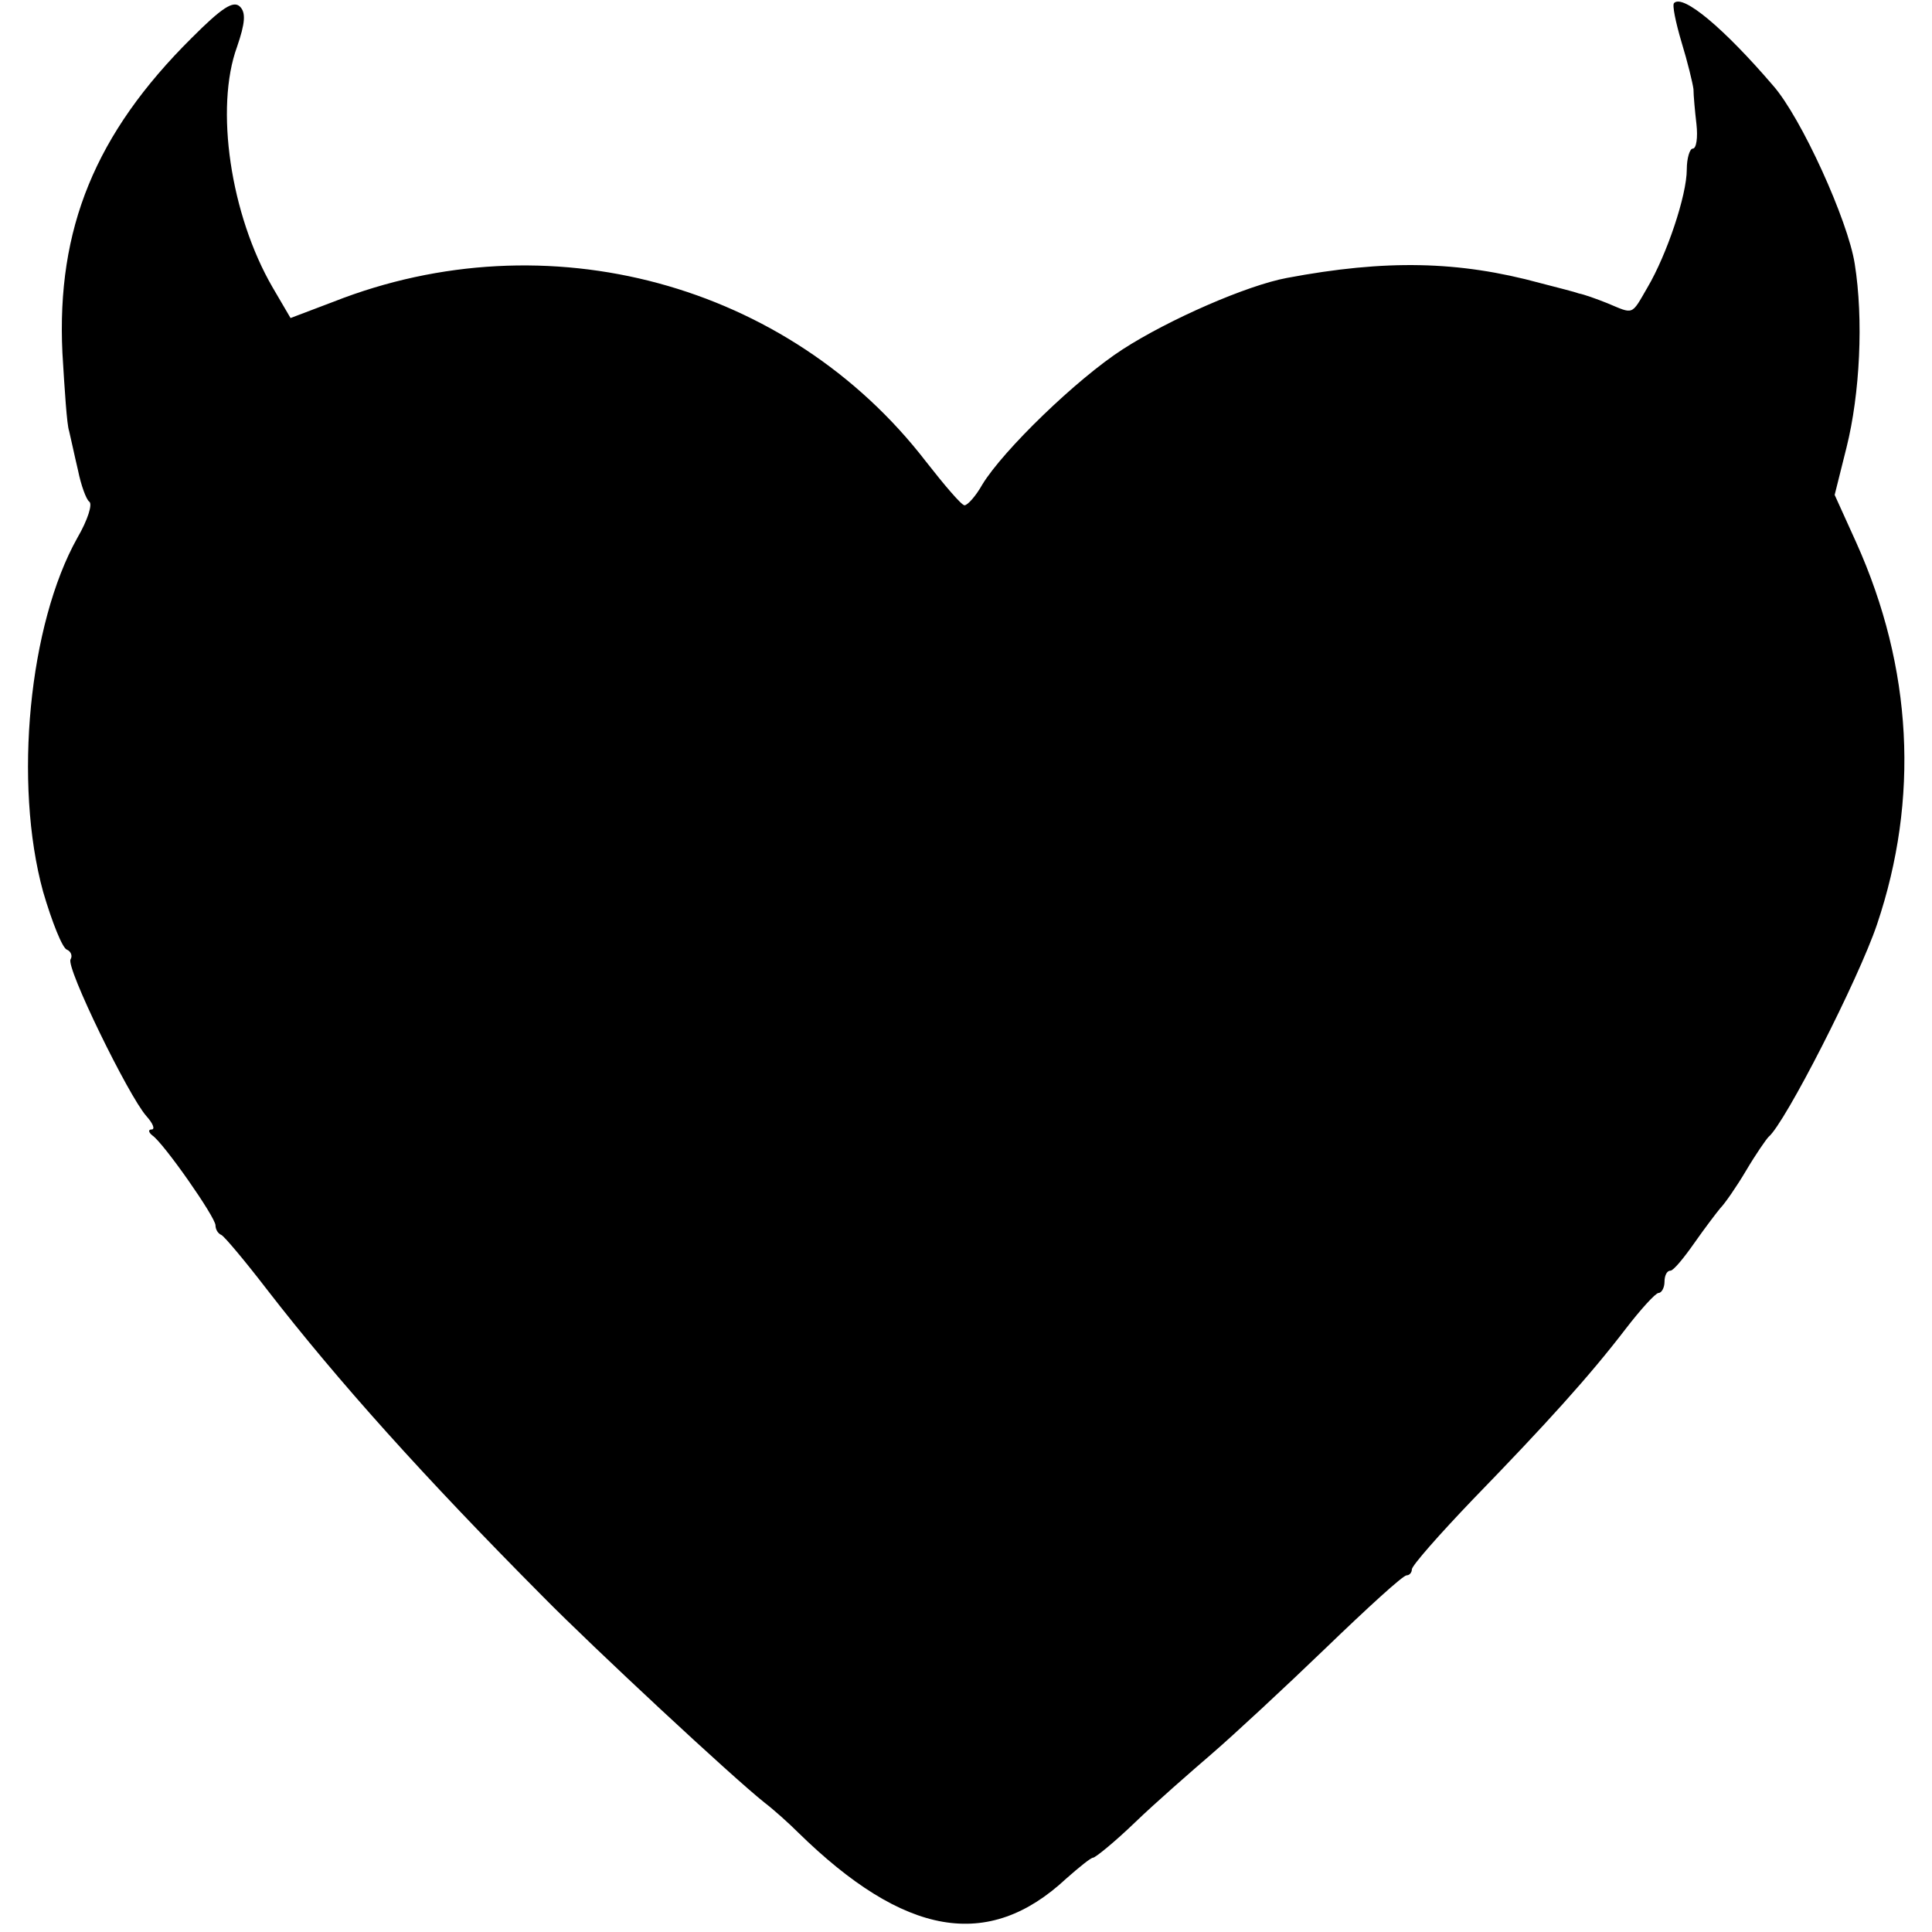
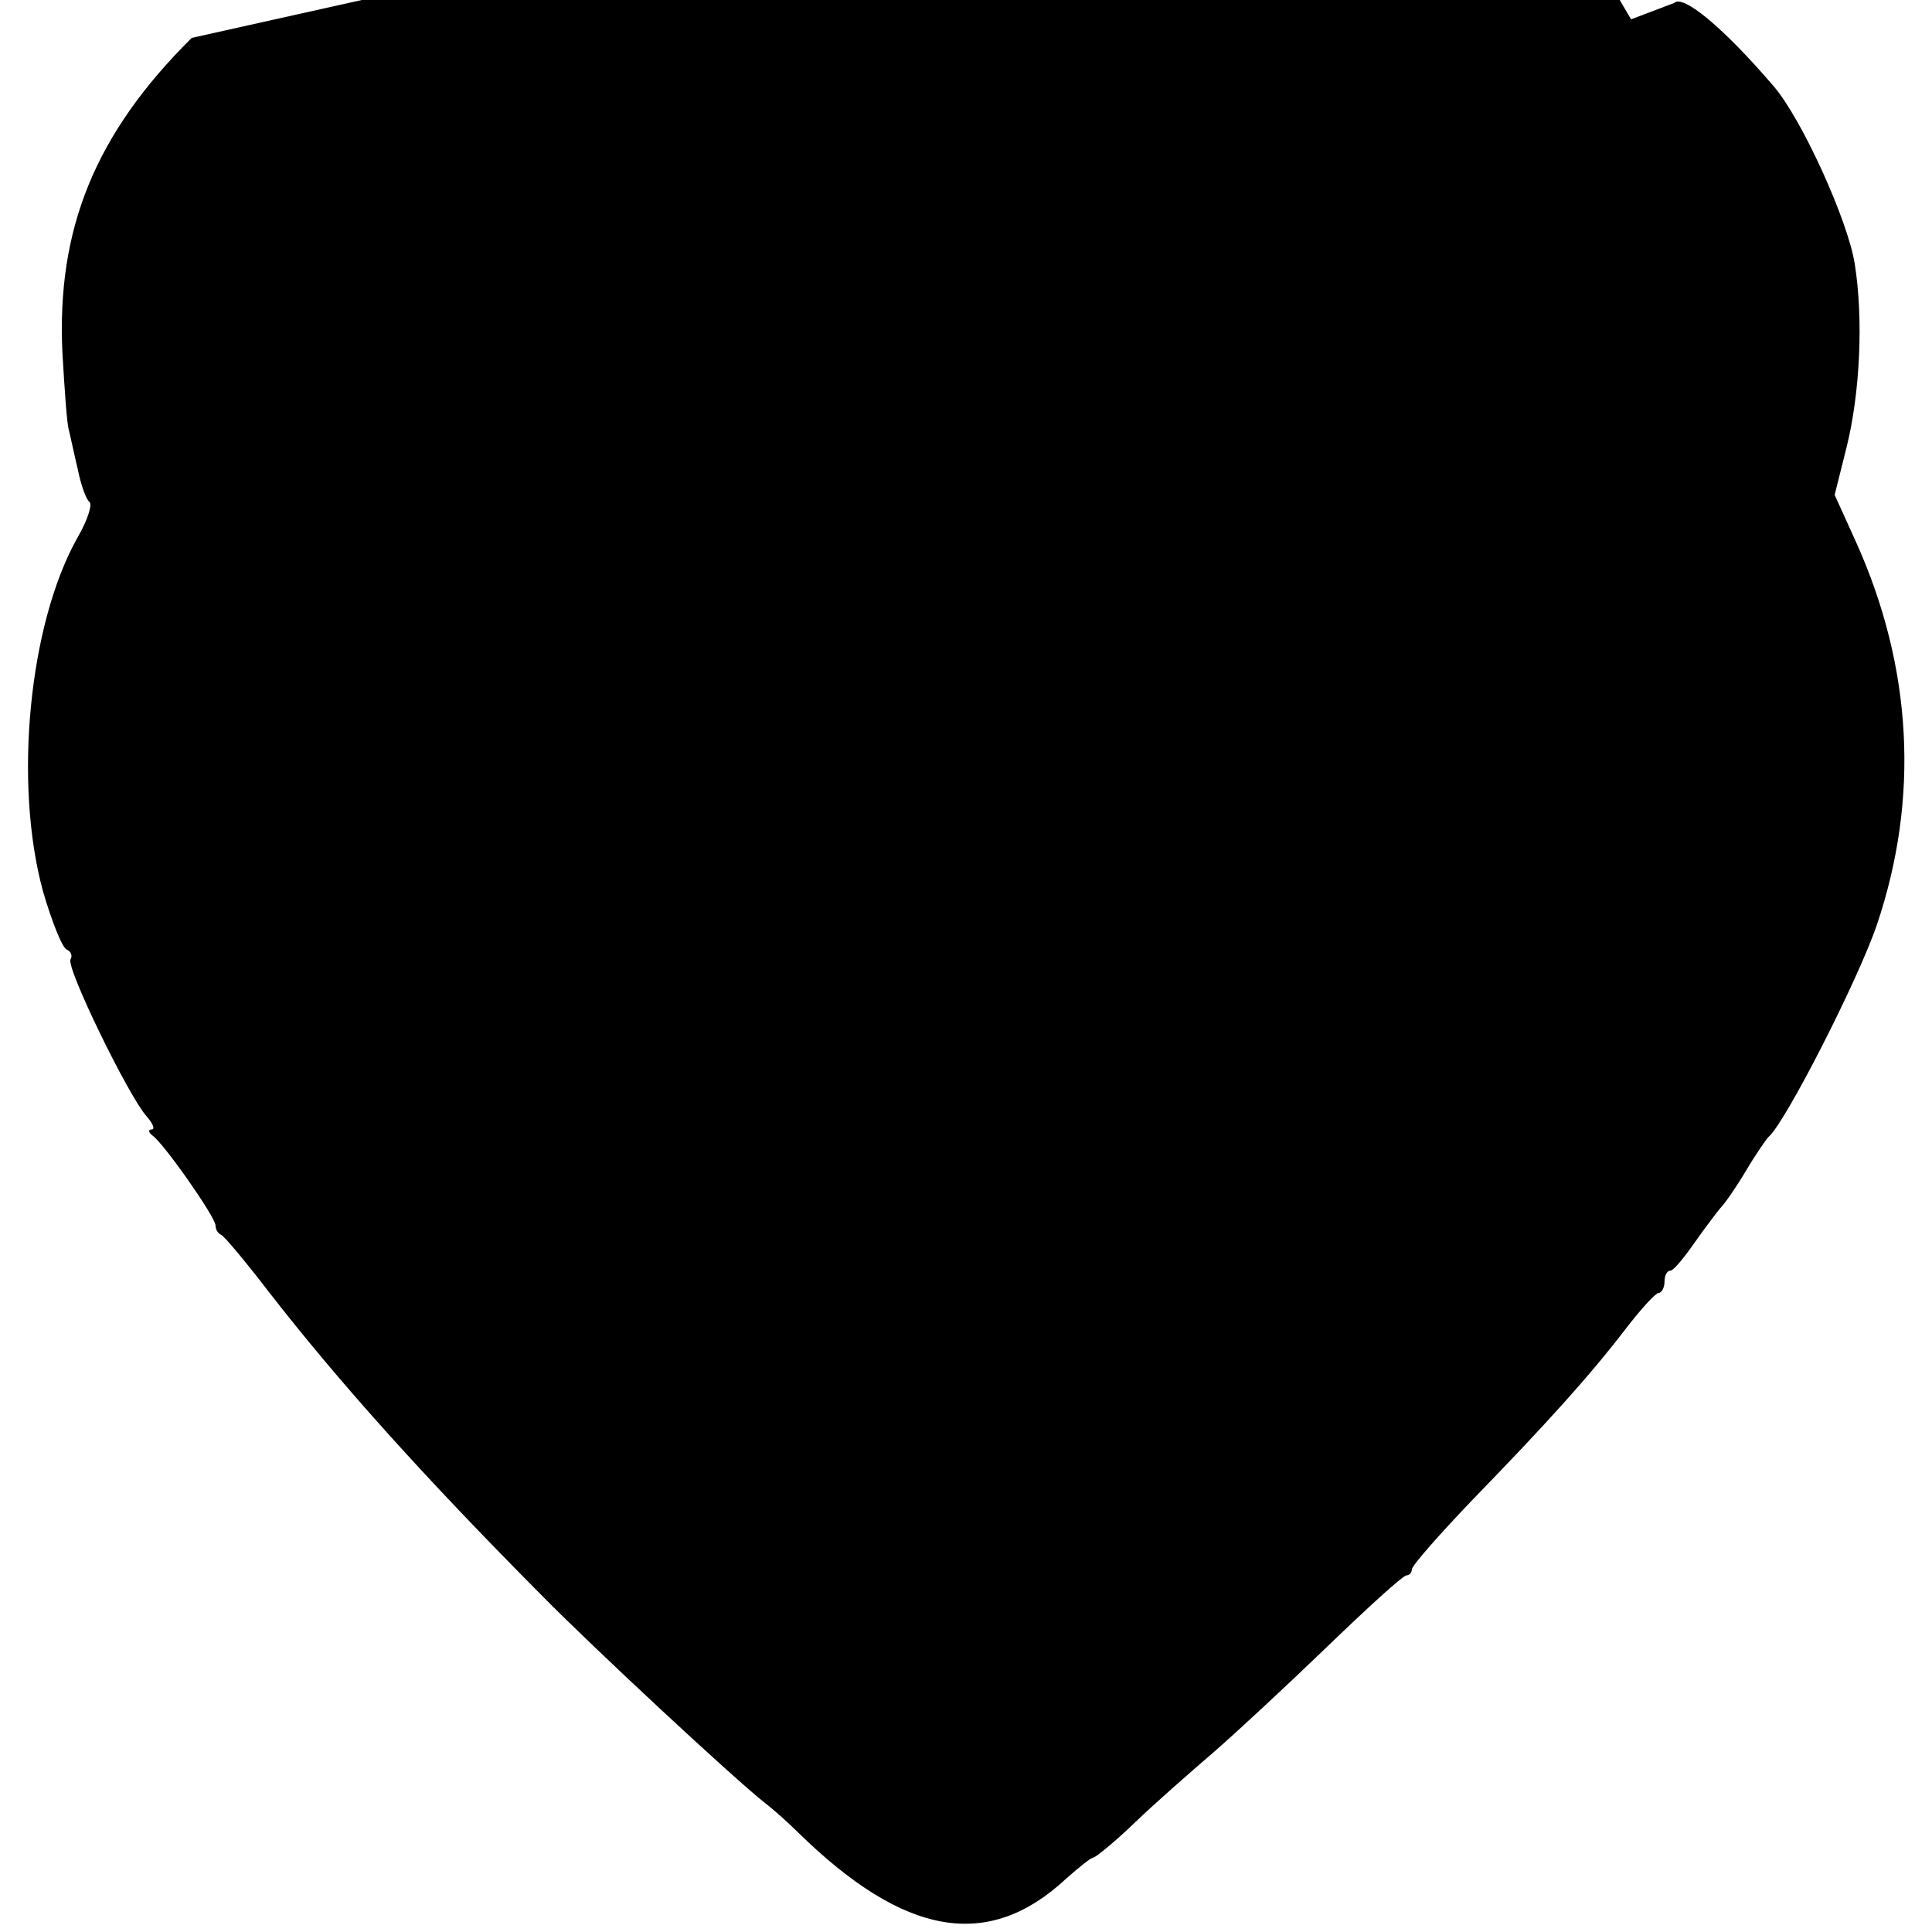
<svg xmlns="http://www.w3.org/2000/svg" version="1" width="346.667" height="346.667" viewBox="0 0 260 260">
-   <path d="M25.8 5.1C12.8 18 7.6 30.8 8.4 47.5c.3 5 .6 9.7.9 10.5.2.8.7 3.2 1.2 5.3.4 2 1.1 3.9 1.5 4.2.5.3-.2 2.5-1.6 4.9-6.5 11.6-8.6 33-4.6 47.6 1.2 4.1 2.6 7.6 3.2 7.8.5.2.8.8.5 1.3-.7 1 7.8 18.4 10.2 21.1.9 1 1.2 1.8.7 1.8s-.4.4.1.8c1.5 1 8.5 11 8.5 12.1 0 .5.3 1.1.8 1.3.4.2 3.1 3.4 6.1 7.3 9.6 12.4 21.2 25.3 37.2 41.4 6.7 6.8 25.5 24.3 29.8 27.7 1.3 1 3.3 2.8 4.5 4 14.3 14 25.6 16 36.1 6.2 1.7-1.5 3.3-2.8 3.6-2.8.3 0 2.9-2.1 5.7-4.8 2.7-2.6 7.4-6.7 10.3-9.2 2.9-2.5 9.8-8.9 15.3-14.2 5.6-5.4 10.4-9.8 10.9-9.8.4 0 .7-.4.7-.8 0-.5 3.7-4.7 8.2-9.4 9.9-10.2 15.7-16.6 20.6-23 2-2.6 4-4.8 4.4-4.8.4 0 .8-.7.8-1.5s.3-1.5.8-1.5c.4 0 1.8-1.7 3.2-3.7 1.4-2 3-4.1 3.5-4.7.6-.6 2.2-2.9 3.5-5.1 1.3-2.2 2.7-4.2 3-4.5 2.2-1.8 12.1-21.2 14.6-28.6 5.7-16.9 4.8-34.5-2.8-51.4l-2.9-6.4 1.6-6.4c1.8-7.2 2.3-17.2 1.1-24.7-.9-5.8-7.2-19.7-11-24C232 3.8 226.5-.8 225.3.4c-.3.2.2 2.6 1 5.3.8 2.6 1.5 5.5 1.6 6.3 0 .8.2 3 .4 4.7.2 1.8 0 3.3-.5 3.3-.4 0-.8 1.3-.8 2.8 0 3.5-2.7 11.5-5.3 15.9-2.2 3.8-1.8 3.6-5.4 2.1-1.5-.6-3.2-1.2-3.8-1.3-.5-.2-2.9-.8-5.2-1.4-11-3-20.8-3.2-34.1-.7-5.4 1-15.9 5.6-22.1 9.6-6.2 4-16.1 13.6-18.9 18.2-.9 1.6-2 2.8-2.4 2.8-.4 0-2.7-2.7-5.2-5.9-18.5-24-51-32.8-79.7-21.5l-5.8 2.2-2.4-4.1c-5.7-9.8-7.8-24.2-4.8-32.4 1.1-3.2 1.2-4.6.4-5.4-.9-.9-2.5.2-6.5 4.2z" />
+   <path d="M25.8 5.1C12.8 18 7.6 30.8 8.4 47.5c.3 5 .6 9.7.9 10.5.2.8.7 3.2 1.2 5.3.4 2 1.1 3.9 1.5 4.2.5.3-.2 2.5-1.6 4.9-6.5 11.6-8.6 33-4.6 47.6 1.2 4.1 2.6 7.6 3.2 7.8.5.2.8.8.5 1.3-.7 1 7.8 18.4 10.2 21.1.9 1 1.2 1.8.7 1.8s-.4.4.1.8c1.5 1 8.5 11 8.5 12.1 0 .5.3 1.1.8 1.3.4.2 3.1 3.4 6.1 7.3 9.6 12.4 21.2 25.3 37.2 41.4 6.7 6.8 25.5 24.3 29.8 27.7 1.3 1 3.3 2.8 4.5 4 14.3 14 25.6 16 36.1 6.2 1.7-1.5 3.3-2.8 3.6-2.8.3 0 2.9-2.1 5.7-4.8 2.7-2.6 7.4-6.7 10.3-9.2 2.9-2.5 9.8-8.9 15.3-14.2 5.6-5.4 10.4-9.8 10.9-9.8.4 0 .7-.4.7-.8 0-.5 3.7-4.7 8.2-9.4 9.9-10.2 15.7-16.6 20.6-23 2-2.6 4-4.8 4.4-4.8.4 0 .8-.7.8-1.5s.3-1.5.8-1.5c.4 0 1.8-1.7 3.2-3.7 1.4-2 3-4.1 3.5-4.7.6-.6 2.2-2.9 3.5-5.1 1.3-2.2 2.7-4.2 3-4.5 2.2-1.8 12.1-21.2 14.6-28.6 5.7-16.9 4.8-34.5-2.8-51.4l-2.9-6.4 1.6-6.4c1.8-7.2 2.3-17.2 1.1-24.7-.9-5.8-7.2-19.7-11-24C232 3.8 226.5-.8 225.3.4l-5.8 2.2-2.4-4.1c-5.7-9.8-7.8-24.2-4.8-32.4 1.1-3.2 1.2-4.6.4-5.4-.9-.9-2.5.2-6.5 4.2z" />
</svg>